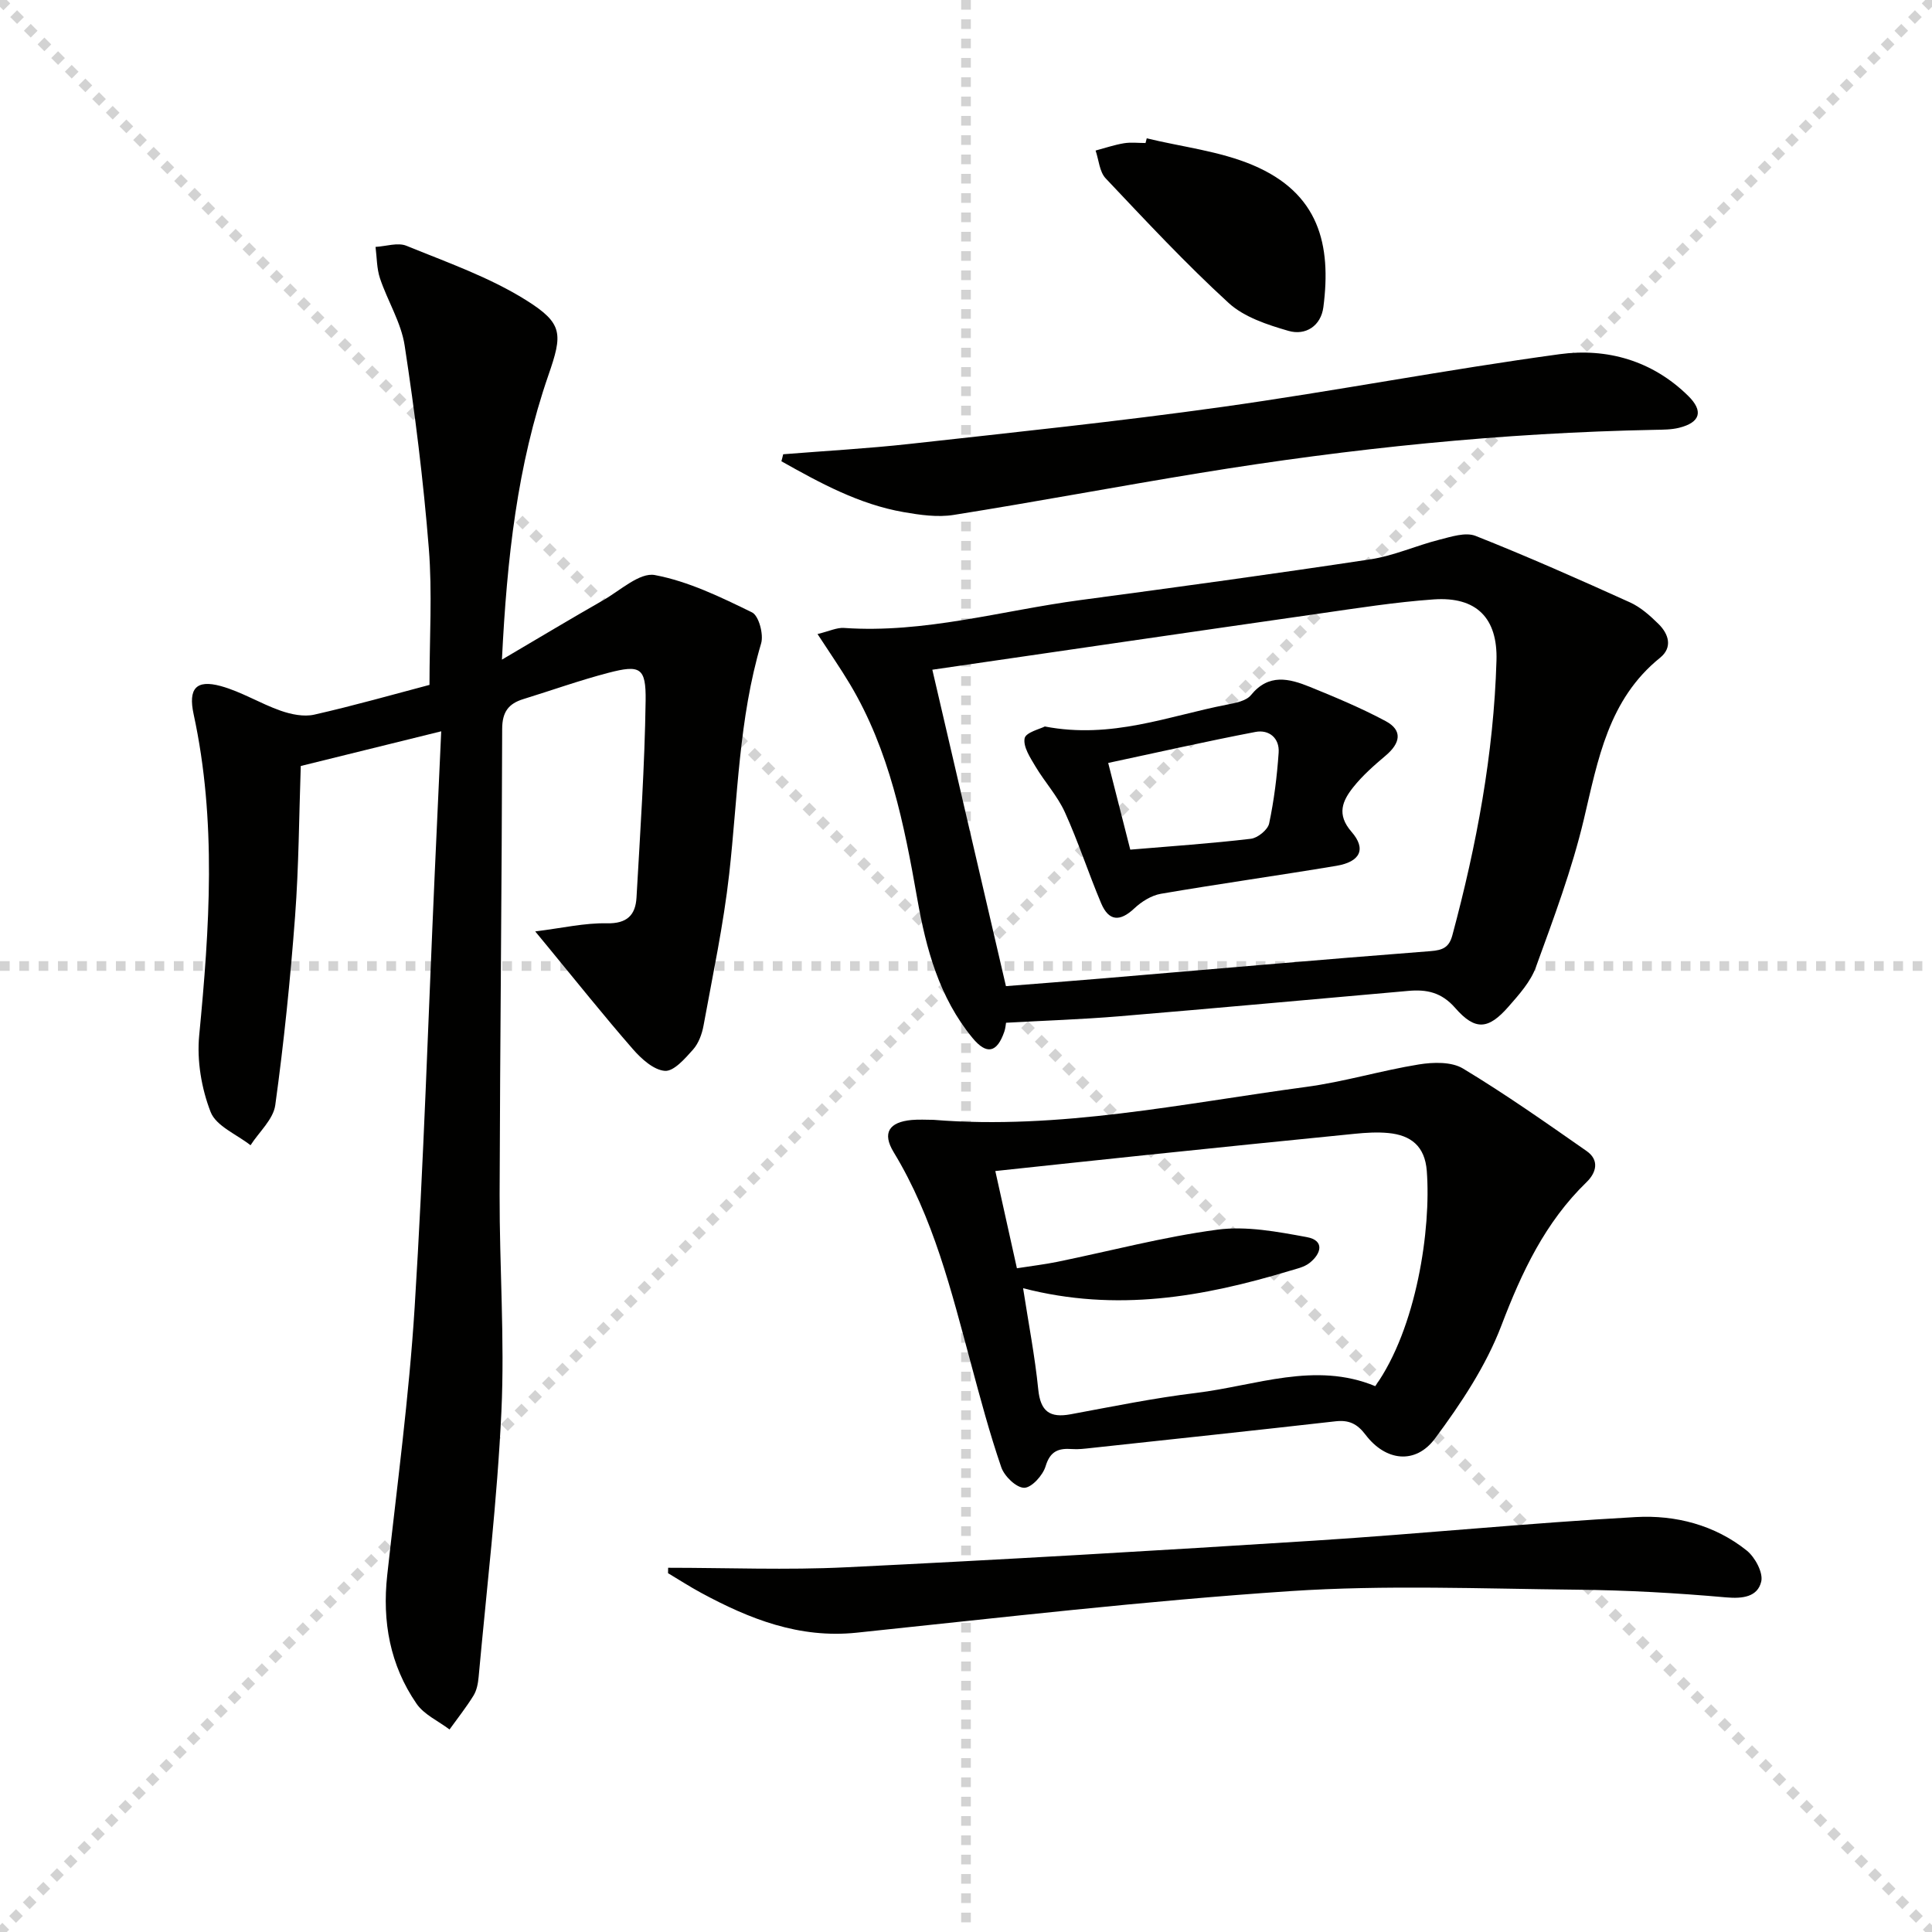
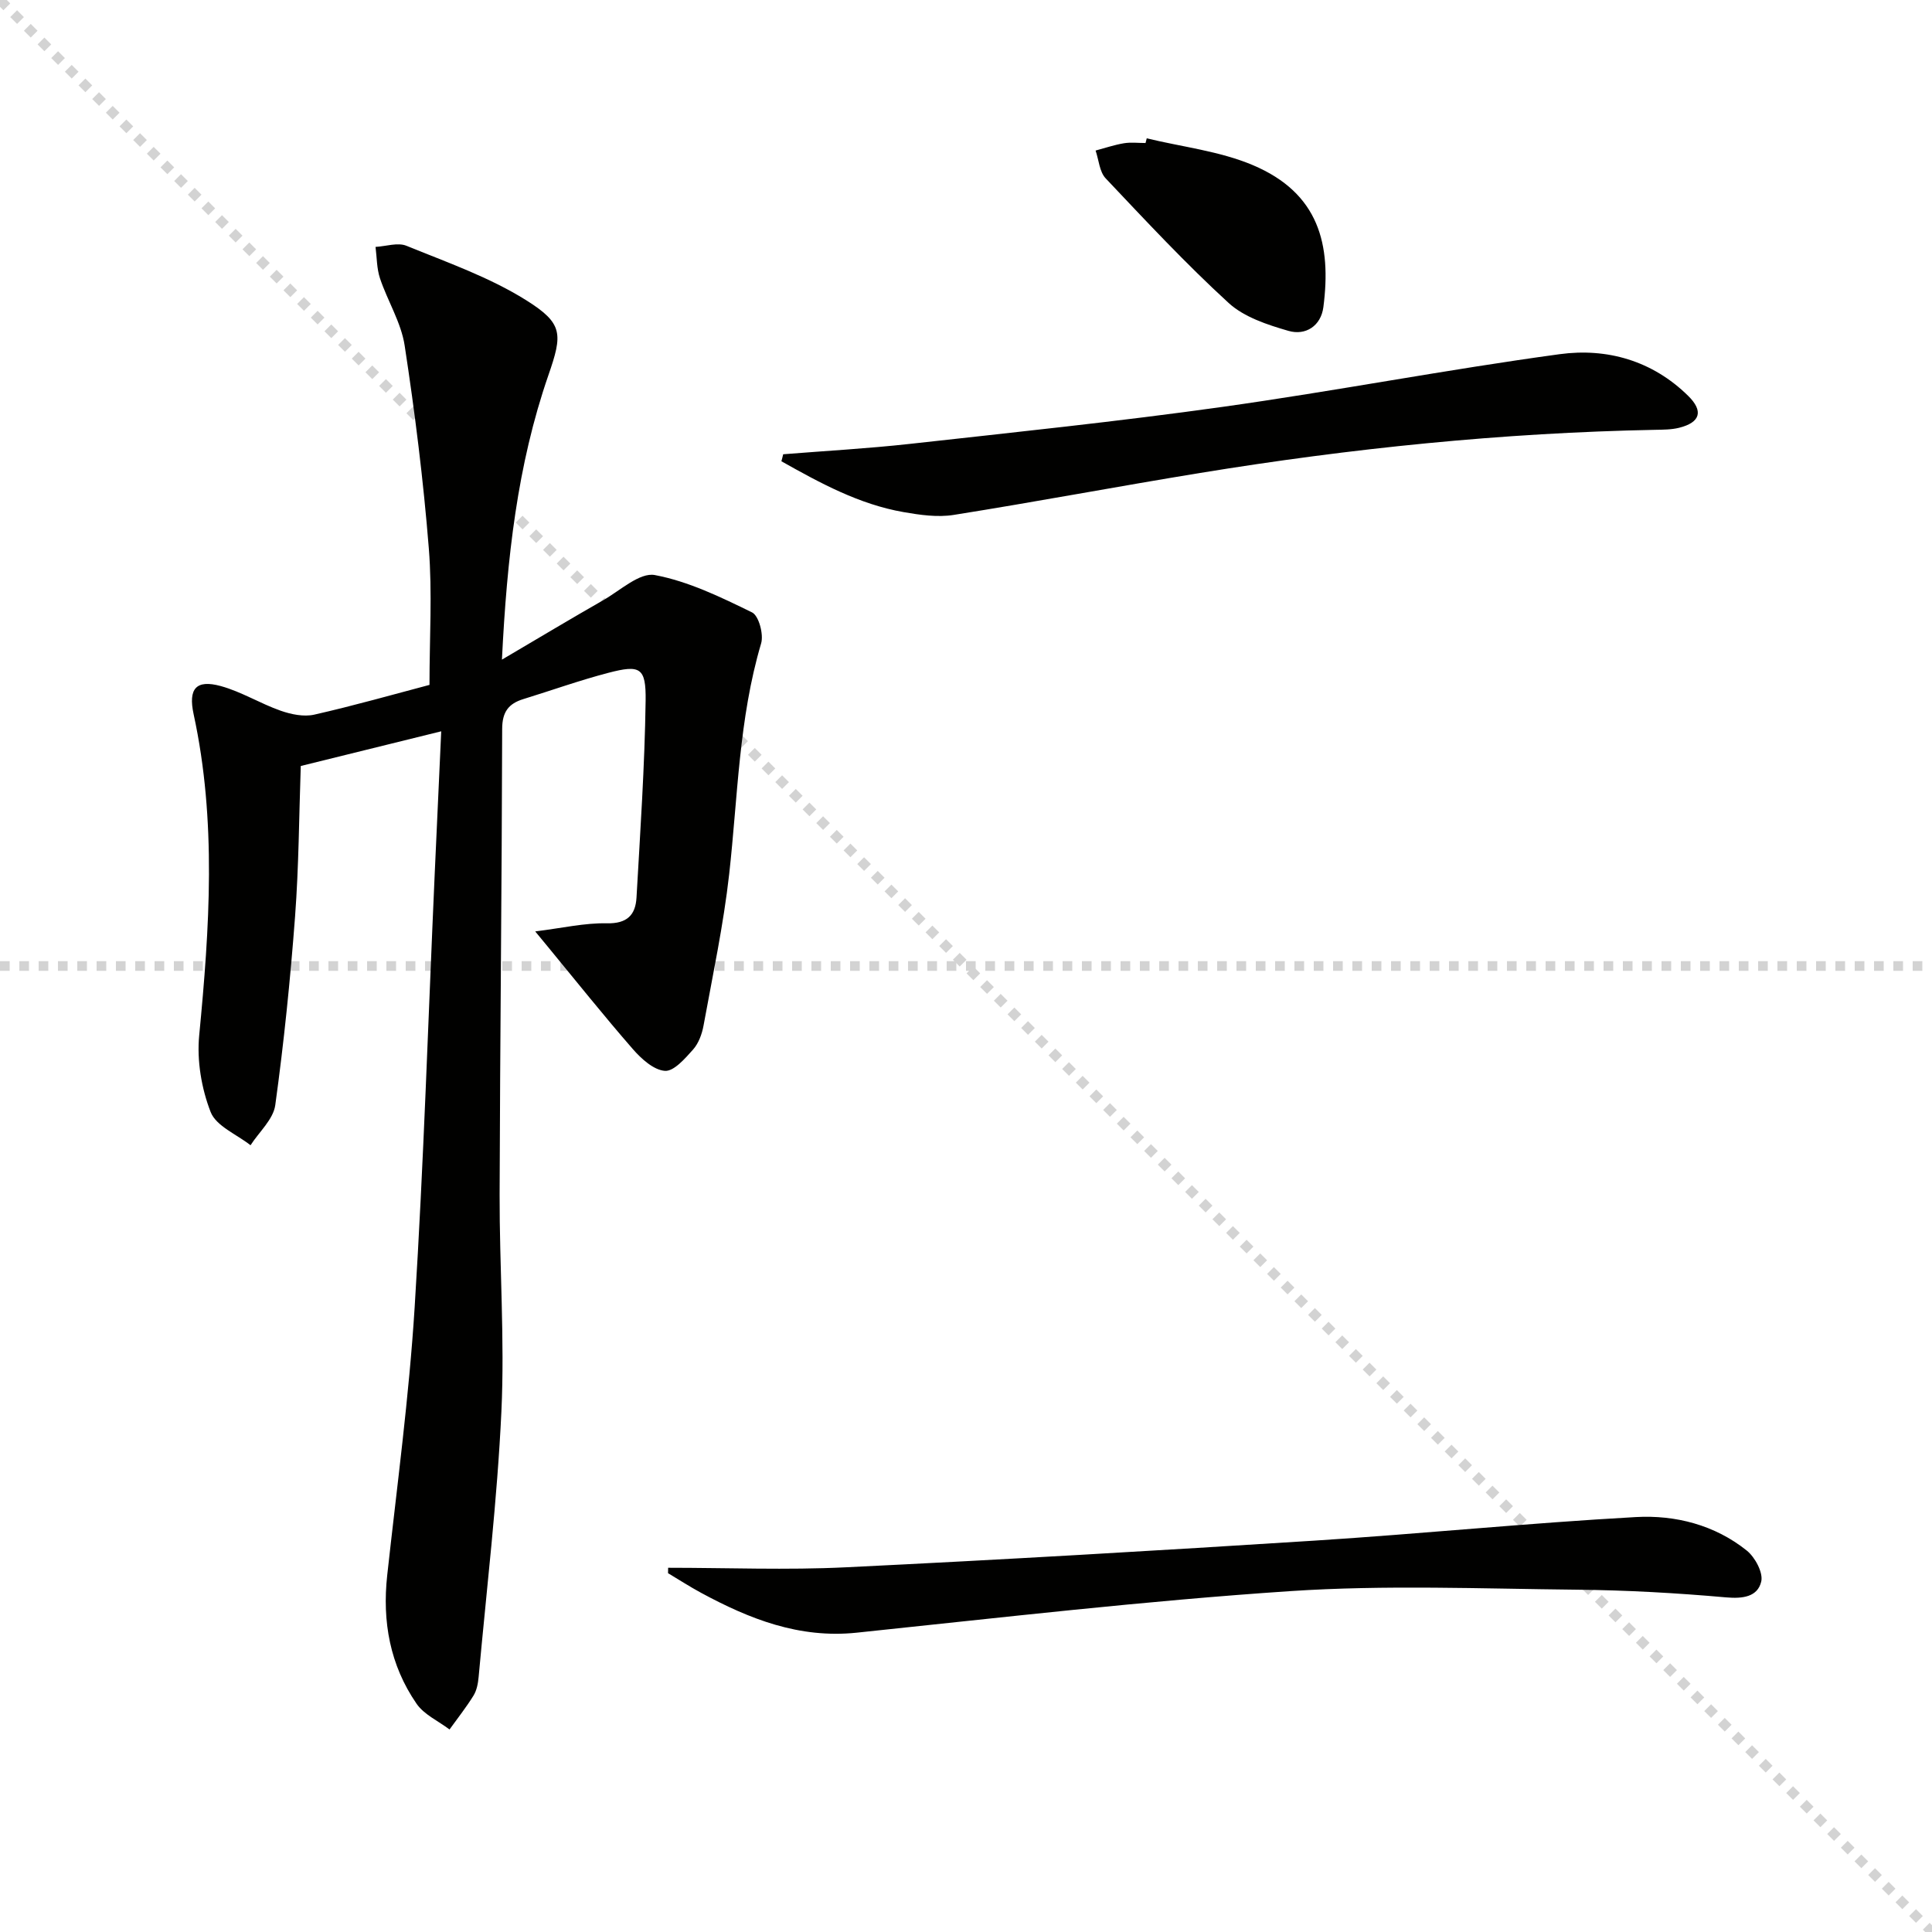
<svg xmlns="http://www.w3.org/2000/svg" enable-background="new 0 0 400 400" viewBox="0 0 400 400">
  <g stroke="lightgray" stroke-dasharray="1,1" stroke-width="1" transform="scale(2, 2)">
    <line x1="0" y1="0" x2="200" y2="200" />
-     <line x1="200" y1="0" x2="0" y2="200" />
-     <line x1="100" y1="0" x2="100" y2="200" />
    <line x1="0" y1="100" x2="200" y2="100" />
  </g>
  <g fill="#010100">
    <path d="m91.35 151.41c-10.08 2.49-19.35 4.78-29.08 7.18-.36 10.34-.4 20.78-1.18 31.16-.98 13.05-2.31 26.1-4.1 39.06-.41 2.95-3.35 5.54-5.12 8.3-2.86-2.25-7.12-3.96-8.26-6.88-1.9-4.88-2.87-10.64-2.37-15.85 2.14-22.24 3.64-44.4-1.15-66.5-1.14-5.28.47-7.24 5.61-5.84 4.27 1.17 8.18 3.62 12.39 5.1 2.17.76 4.8 1.31 6.97.82 8.22-1.86 16.35-4.18 23.86-6.16 0-9.74.6-19.07-.14-28.29-1.12-14.04-2.87-28.05-5-41.97-.73-4.78-3.54-9.22-5.11-13.92-.68-2.04-.64-4.32-.92-6.5 2.16-.12 4.61-.97 6.41-.23 8.4 3.43 17.13 6.48 24.75 11.25 7.72 4.84 7.59 7 4.61 15.6-6.41 18.54-8.56 37.77-9.6 58.83 7.65-4.5 14.27-8.48 20.97-12.3 3.51-2.01 7.56-5.8 10.69-5.21 6.97 1.31 13.66 4.57 20.12 7.73 1.4.68 2.44 4.55 1.88 6.43-4.63 15.61-4.82 31.77-6.61 47.75-1.18 10.52-3.41 20.93-5.31 31.36-.32 1.75-1.02 3.68-2.17 4.97-1.65 1.85-3.98 4.55-5.84 4.41-2.33-.18-4.88-2.5-6.63-4.51-6.06-6.95-11.81-14.17-17.68-21.29-.5-.61-1-1.22-2.53-3.07 5.64-.7 10.25-1.78 14.84-1.68 4.18.09 5.92-1.72 6.13-5.31.77-13.59 1.7-27.19 1.89-40.8.09-6.87-1.14-7.46-7.71-5.75-5.94 1.55-11.74 3.63-17.61 5.44-3.06.94-4.37 2.66-4.38 6.15-.07 32.13-.44 64.27-.53 96.4-.04 14.98 1.07 29.99.37 44.93-.86 18.38-3.05 36.7-4.72 55.03-.12 1.3-.39 2.73-1.06 3.81-1.5 2.43-3.29 4.68-4.96 7.01-2.32-1.76-5.28-3.07-6.84-5.35-5.48-7.97-7.12-16.98-6.06-26.6 2.03-18.48 4.52-36.94 5.68-55.48 1.87-29.87 2.81-59.79 4.15-89.69.44-9.63.88-19.24 1.35-29.54z" />
-     <path d="m169.26 131.27c2.42-.58 3.99-1.37 5.5-1.26 16.65 1.15 32.6-3.59 48.85-5.76 20.06-2.68 40.12-5.42 60.13-8.45 4.83-.73 9.45-2.84 14.23-4.05 2.46-.62 5.44-1.62 7.53-.8 10.78 4.27 21.39 8.98 31.96 13.76 2.21 1 4.18 2.76 5.93 4.49 2.11 2.08 2.95 4.85.31 6.98-10.7 8.64-12.84 21.04-15.77 33.41-2.47 10.43-6.28 20.57-9.95 30.67-1.09 3-3.46 5.64-5.63 8.12-4.18 4.79-6.9 5.07-11.07.3-2.83-3.24-5.9-3.86-9.66-3.53-20 1.76-40 3.6-60.01 5.27-7.6.63-15.24.88-23.32 1.33-.06.33-.11 1.11-.35 1.82-1.51 4.41-3.67 4.88-6.6 1.32-6.88-8.36-9.6-18.43-11.43-28.81-2.71-15.4-5.75-30.69-13.9-44.37-1.99-3.34-4.23-6.56-6.75-10.44zm39.01 72.9c6.39-.51 13.14-1.02 19.89-1.59 22.67-1.91 45.34-3.91 68.03-5.66 2.59-.2 3.84-.81 4.51-3.3 5.01-18.64 8.56-37.52 9.13-56.87.26-8.75-4.1-13.27-13-12.65-7.93.56-15.83 1.81-23.71 2.94-26.58 3.81-53.14 7.7-80.09 11.62 5.02 21.59 10.01 43.02 15.24 65.51z" />
-     <path d="m193.27 231.85c26.09 2.11 51.52-3.38 77.11-6.81 7.86-1.05 15.54-3.39 23.38-4.66 2.97-.48 6.76-.59 9.14.85 8.78 5.29 17.18 11.21 25.59 17.08 2.65 1.85 2.07 4.42-.01 6.44-8.58 8.32-13.41 18.61-17.63 29.68-3.19 8.36-8.37 16.17-13.76 23.41-4.04 5.43-10.22 4.68-14.36-.78-1.75-2.31-3.47-3.11-6.26-2.79-16.84 1.91-33.69 3.7-50.54 5.52-1.32.14-2.66.32-3.98.22-2.78-.2-4.52.4-5.47 3.56-.56 1.88-2.91 4.47-4.44 4.46-1.64-.01-4.11-2.4-4.74-4.26-2.42-7.04-4.33-14.25-6.27-21.44-4.07-15.06-7.77-30.23-16.01-43.79-2.42-3.99-.95-6.23 3.73-6.66 1.51-.14 3.02-.03 4.52-.03zm18.55 34.86c1.13 7.31 2.45 14.11 3.14 20.96.46 4.56 2.39 5.94 6.71 5.14 8.64-1.6 17.27-3.37 25.98-4.42 12.36-1.5 24.62-6.57 37.08-1.4 8.57-12.05 11.59-32.54 10.67-44.57-.39-5.12-3.29-7.4-7.97-7.84-2.29-.22-4.65-.07-6.96.16-14.37 1.42-28.74 2.9-43.11 4.39-10.35 1.07-20.7 2.2-31.29 3.32 1.52 6.82 2.97 13.38 4.47 20.13 3.16-.5 5.78-.8 8.36-1.33 11.04-2.26 22-5.18 33.14-6.66 6.02-.8 12.43.42 18.52 1.54 3.75.69 3 3.45.54 5.37-1.12.87-2.71 1.2-4.14 1.63-17.81 5.37-35.81 8.59-55.14 3.58z" />
    <path d="m138.33 324.59c12.28 0 24.58.5 36.83-.1 32.35-1.57 64.69-3.46 97.01-5.52 22.2-1.42 44.34-3.65 66.55-4.88 8.16-.45 16.3 1.63 22.92 6.93 1.72 1.38 3.45 4.59 3 6.44-.75 3.13-3.77 3.57-7.27 3.26-10.26-.91-20.57-1.49-30.87-1.59-19.82-.2-39.71-1.02-59.44.3-29.96 2-59.82 5.48-89.7 8.6-11.89 1.24-22.18-2.83-32.22-8.26-2.33-1.26-4.55-2.7-6.83-4.06 0-.38.01-.75.02-1.12z" />
    <path d="m162.15 94.05c8.72-.7 17.46-1.18 26.15-2.14 21.62-2.4 43.27-4.65 64.81-7.67 23.32-3.27 46.47-7.74 69.8-10.91 9.78-1.33 19.19 1.32 26.61 8.63 3.19 3.14 2.55 5.5-1.89 6.61-1.58.39-3.29.39-4.94.42-31.63.61-63.01 3.83-94.21 8.93-17.03 2.78-33.99 5.98-51.04 8.69-3.34.53-6.95.01-10.34-.58-9.24-1.61-17.31-6.03-25.32-10.53.14-.48.25-.96.37-1.45z" />
    <path d="m237.42 28.64c7.34 1.78 15.08 2.64 21.95 5.54 13.74 5.8 16.3 16.48 14.62 29.41-.5 3.87-3.66 5.95-7.24 4.91-4.35-1.26-9.15-2.83-12.37-5.77-8.9-8.15-17.16-17.02-25.46-25.8-1.29-1.36-1.42-3.82-2.09-5.76 1.95-.52 3.88-1.18 5.86-1.51 1.45-.24 2.98-.05 4.48-.05.09-.34.17-.66.25-.97z" />
-     <path d="m216.32 150.41c13.84 2.66 25.61-2.18 37.69-4.52 1.76-.34 4-.76 4.99-1.98 3.67-4.52 7.91-3.43 12.17-1.71 5.32 2.16 10.65 4.39 15.7 7.09 3.63 1.94 3.02 4.6.05 7.12-2.4 2.03-4.81 4.14-6.75 6.58-2.21 2.79-3.51 5.61-.35 9.23 3.12 3.58 1.79 6.22-3.14 7.04-12.1 2.02-24.25 3.72-36.34 5.79-1.96.34-4 1.62-5.49 3.02-2.96 2.78-5.27 2.71-6.87-1.06-2.63-6.23-4.72-12.7-7.51-18.85-1.54-3.39-4.18-6.26-6.1-9.49-1.08-1.82-2.57-4.07-2.23-5.82.24-1.22 3.22-1.93 4.18-2.44zm17.69 25.5c8.55-.72 16.78-1.28 24.97-2.25 1.42-.17 3.5-1.86 3.78-3.16 1.02-4.81 1.63-9.75 1.97-14.67.21-3.01-1.99-4.83-4.8-4.29-10.14 1.94-20.22 4.23-30.49 6.42 1.51 5.96 3.02 11.86 4.57 17.95z" />
  </g>
</svg>